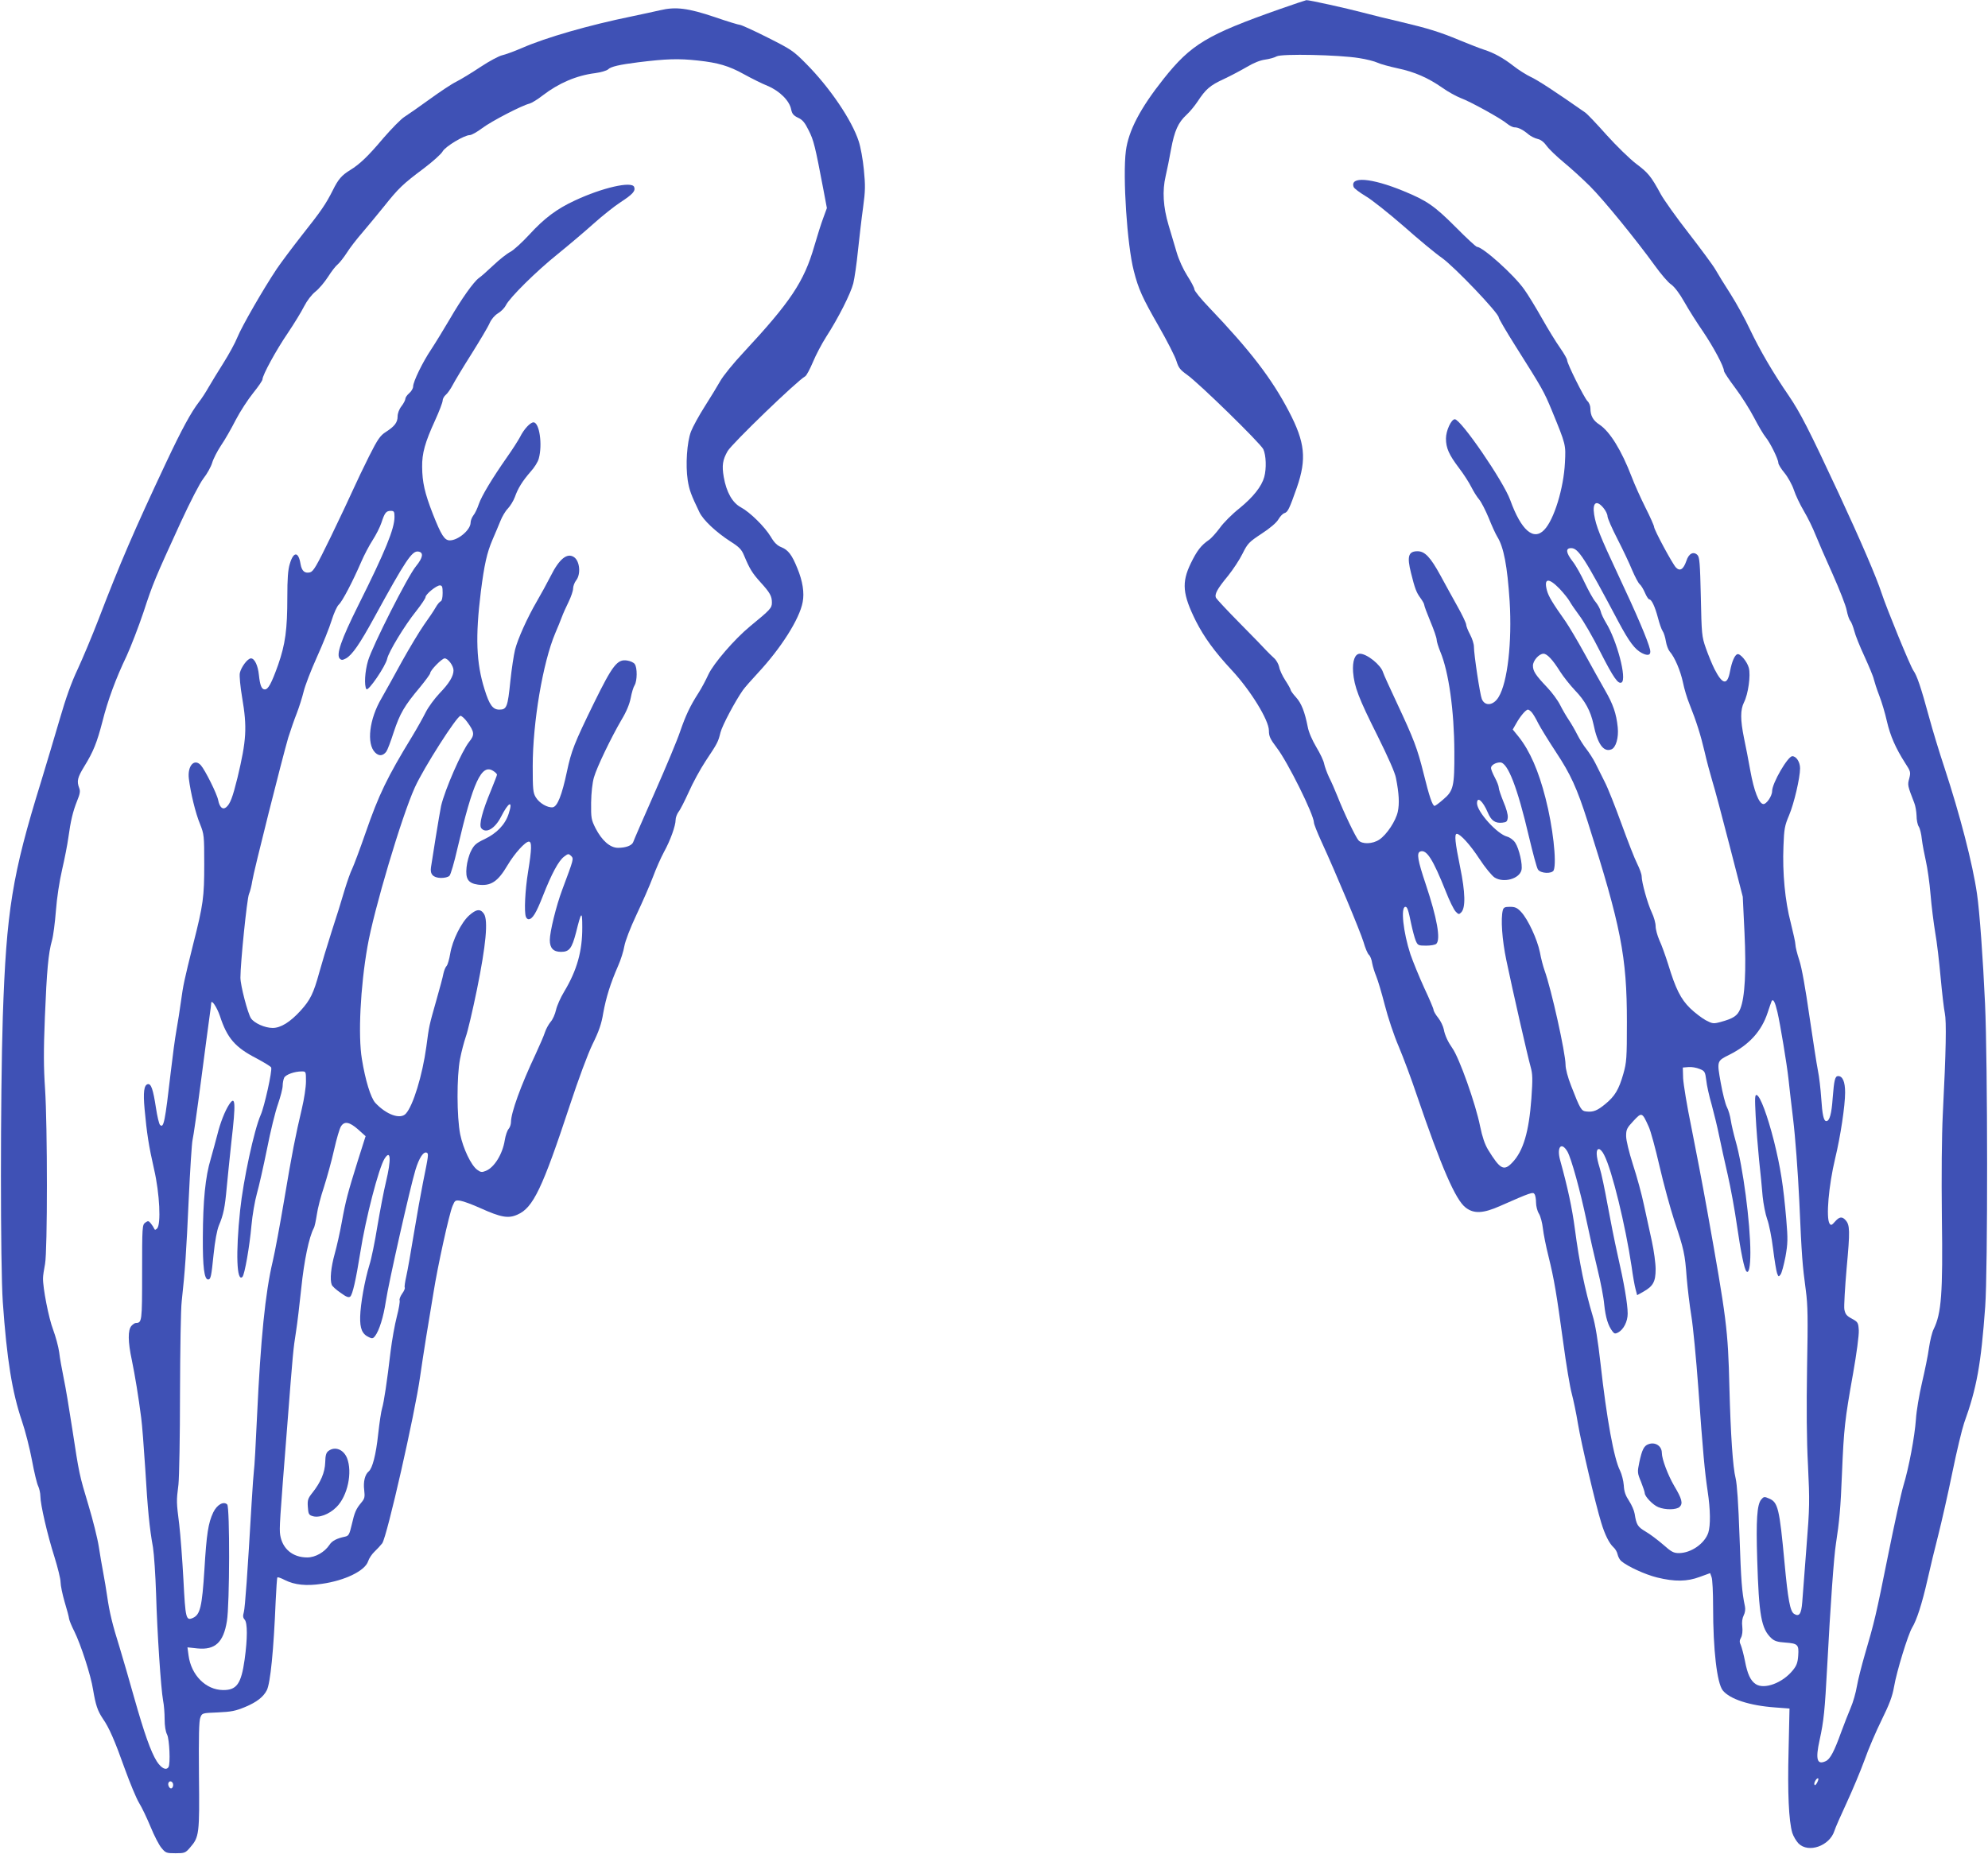
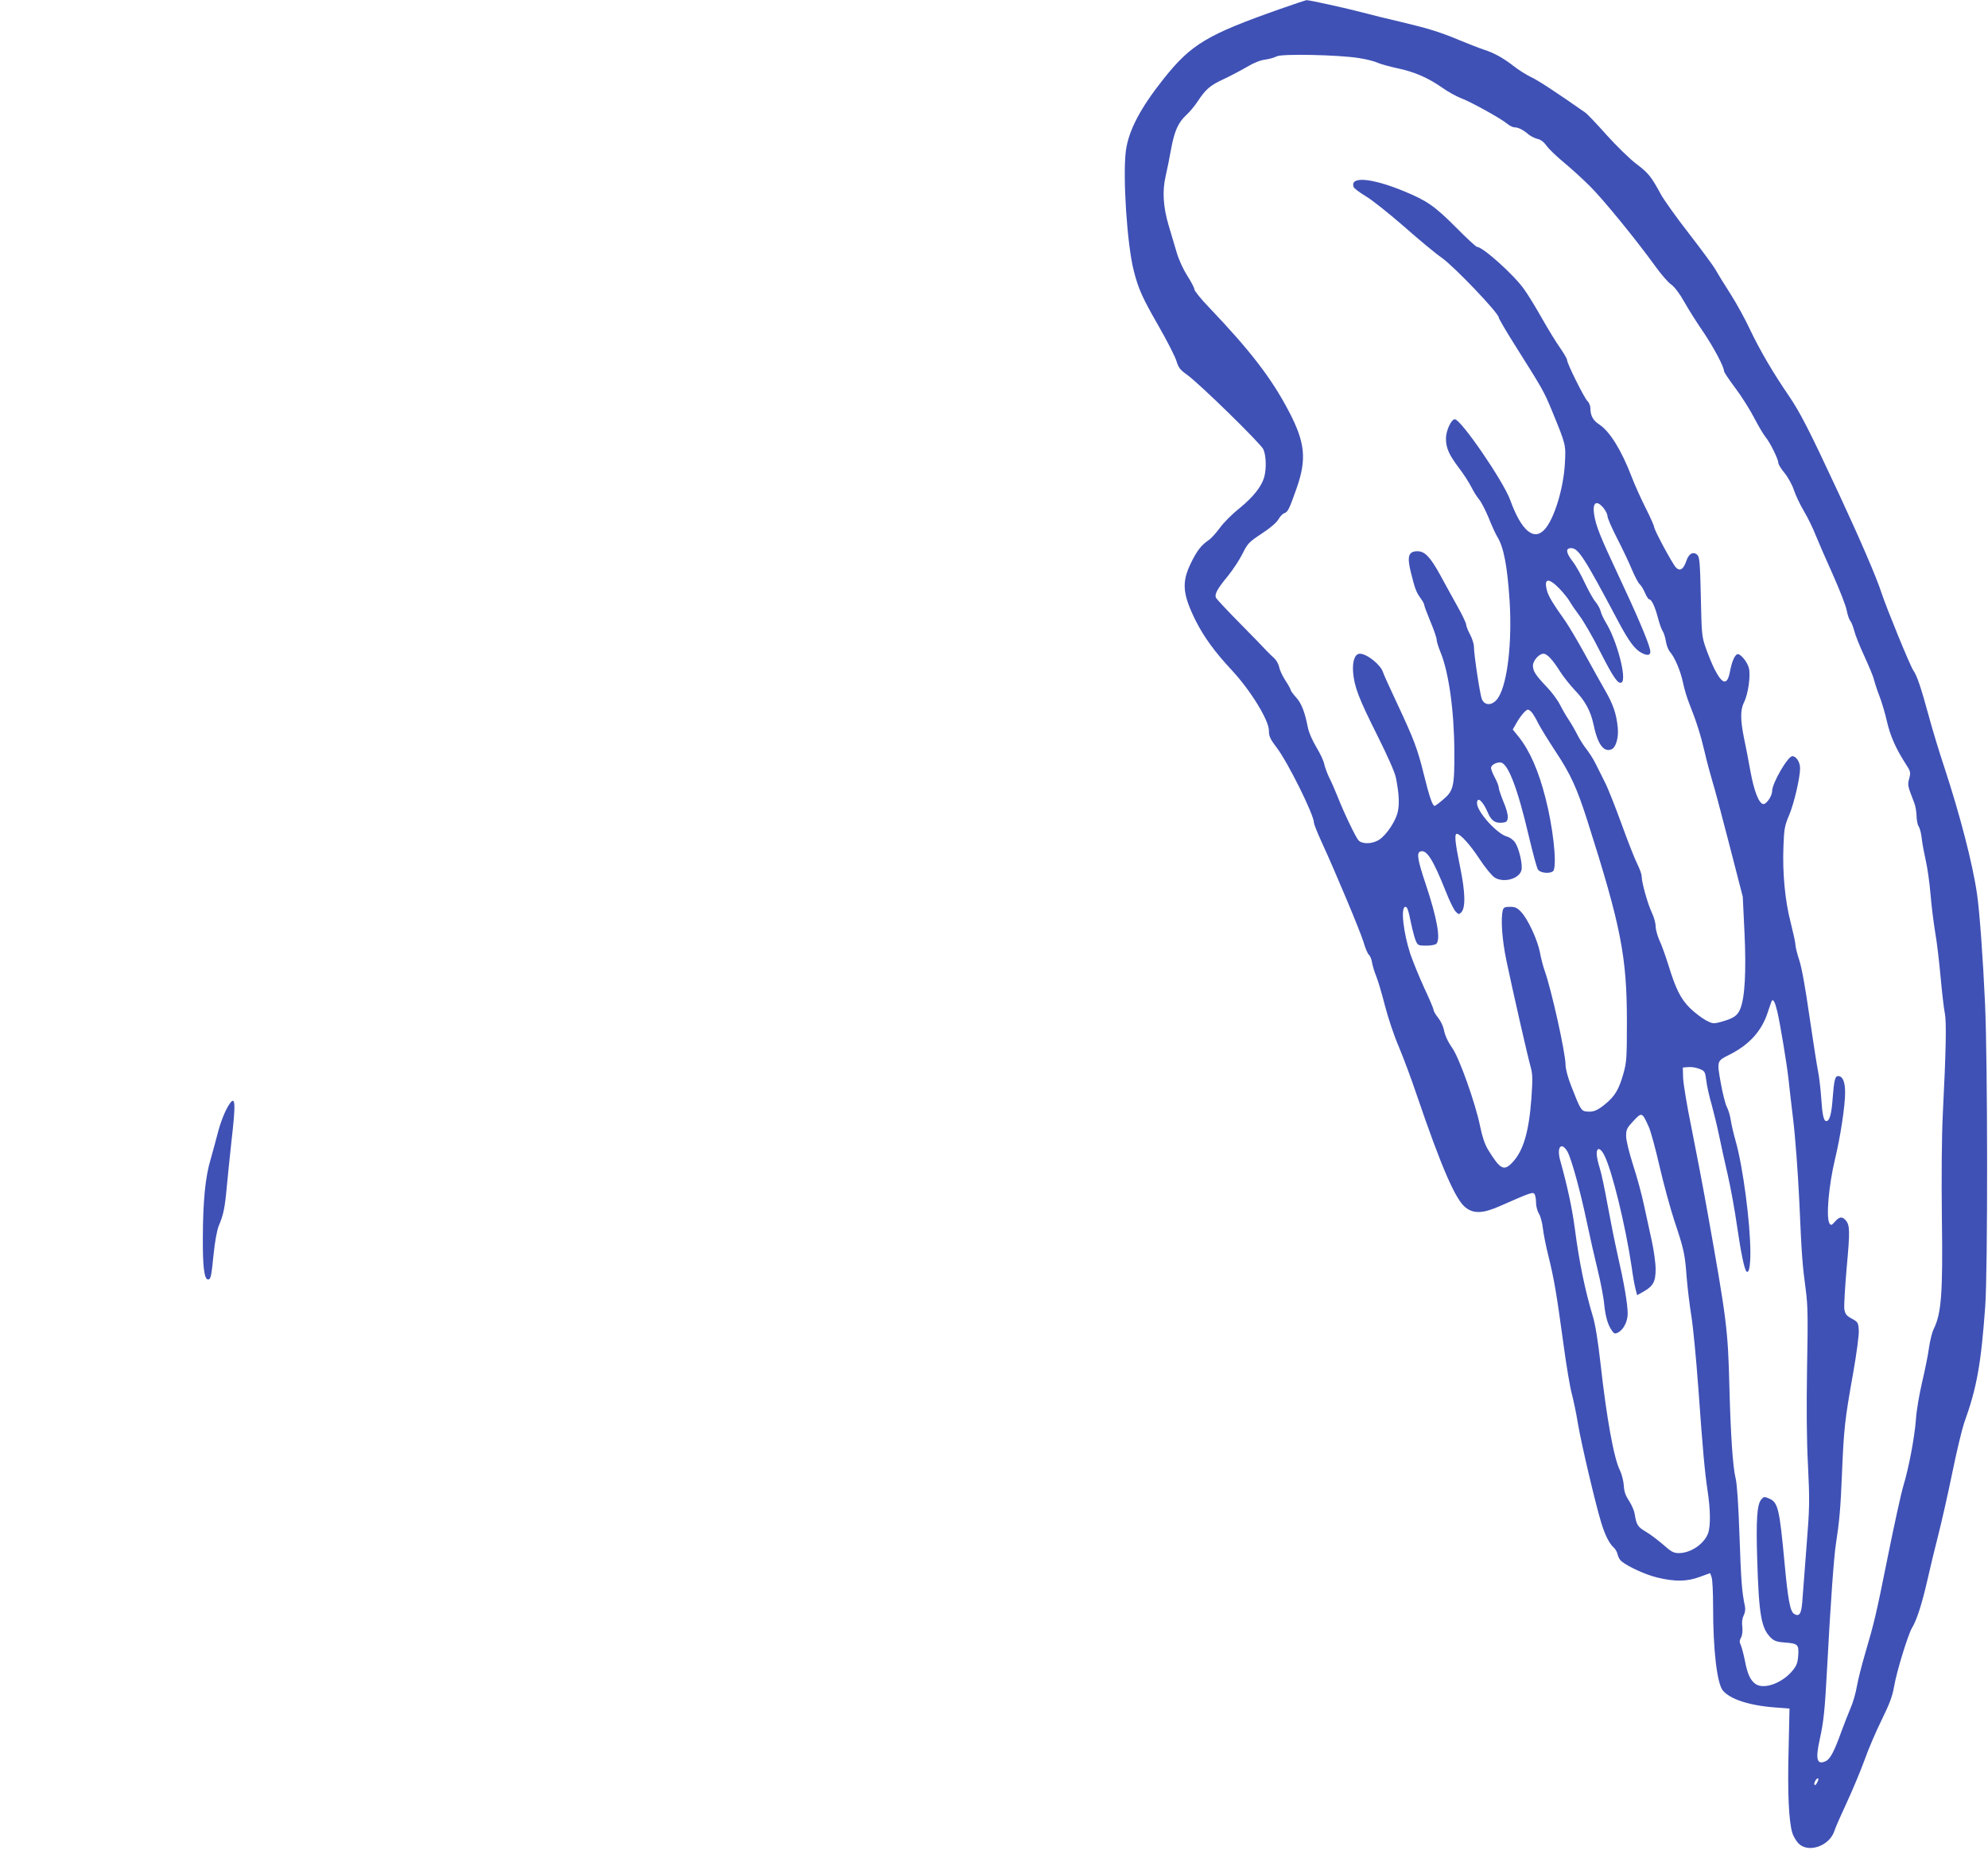
<svg xmlns="http://www.w3.org/2000/svg" version="1.0" width="1280pt" height="1194pt" viewBox="0 0 1280 1194" preserveAspectRatio="xMidYMid meet">
  <g transform="translate(0,1194) scale(0.1,-0.1)" fill="#3f51b5" stroke="none">
    <path d="M8239 11881 c-468 -165 -570 -226 -748 -450 -150 -189 -225 -333 -242 -463 -21 -165 8 -606 51 -772 30 -118 55 -173 160 -356 55 -96 107 -198 115 -226 13 -42 24 -56 66 -86 75 -52 474 -442 493 -481 18 -39 21 -124 6 -179 -17 -61 -71 -129 -159 -201 -47 -37 -104 -94 -127 -127 -24 -32 -55 -67 -70 -77 -51 -35 -77 -69 -117 -151 -60 -124 -53 -199 33 -372 53 -104 121 -198 231 -316 121 -130 239 -322 239 -389 0 -37 8 -54 51 -111 70 -91 239 -431 239 -482 0 -9 21 -62 46 -117 98 -213 252 -583 273 -651 11 -39 27 -77 35 -83 8 -7 18 -31 21 -54 4 -22 16 -60 26 -84 10 -24 35 -107 55 -185 20 -79 60 -199 90 -268 29 -69 82 -210 117 -315 158 -463 249 -673 314 -722 53 -41 113 -38 223 11 197 87 211 91 220 76 6 -8 10 -33 10 -55 0 -22 8 -54 18 -70 11 -17 22 -60 26 -95 4 -36 20 -117 36 -180 37 -150 52 -241 95 -555 19 -143 44 -291 55 -330 10 -38 29 -126 40 -195 21 -126 114 -521 150 -637 23 -76 51 -132 78 -157 12 -10 24 -31 27 -46 3 -15 14 -35 23 -43 41 -35 154 -87 231 -106 114 -28 194 -27 276 4 l66 24 9 -25 c6 -14 10 -100 10 -192 0 -278 25 -490 62 -538 45 -56 171 -98 337 -110 l93 -7 -6 -271 c-7 -270 1 -452 24 -530 7 -22 25 -52 40 -68 64 -64 200 -16 231 81 6 20 42 101 79 181 37 80 89 204 115 275 25 72 76 189 111 260 49 100 68 149 79 212 17 100 90 336 116 380 30 49 64 154 99 308 17 77 49 208 70 290 21 83 62 263 90 400 28 138 63 282 76 320 82 227 109 379 136 750 17 234 16 1573 -1 1950 -13 288 -35 596 -52 710 -28 193 -110 509 -209 810 -33 99 -78 247 -100 329 -52 191 -77 264 -100 297 -20 27 -174 404 -205 499 -33 102 -137 343 -277 644 -191 410 -247 519 -321 628 -101 147 -186 293 -249 425 -31 67 -88 170 -126 230 -38 59 -82 130 -97 157 -16 28 -94 133 -172 234 -79 101 -159 214 -179 250 -64 118 -82 139 -159 197 -42 32 -128 116 -191 186 -63 71 -125 136 -137 144 -191 134 -311 212 -352 230 -27 13 -77 44 -110 70 -65 51 -127 85 -190 105 -22 7 -92 34 -155 60 -132 55 -204 77 -385 120 -71 16 -179 43 -240 59 -102 27 -349 82 -364 80 -3 0 -81 -26 -172 -58z m511 -315 c47 -7 101 -21 120 -30 19 -9 78 -25 129 -36 109 -23 196 -61 289 -126 35 -25 88 -54 116 -65 63 -23 260 -132 299 -165 16 -13 37 -24 48 -24 24 0 55 -15 91 -46 15 -12 41 -25 59 -29 19 -4 40 -20 57 -44 15 -21 65 -69 111 -107 46 -38 122 -107 169 -154 88 -88 295 -342 418 -512 39 -54 85 -108 104 -120 21 -15 53 -56 85 -113 28 -50 82 -135 120 -190 67 -99 135 -226 135 -254 0 -7 33 -57 73 -110 40 -53 94 -139 121 -191 27 -52 60 -108 74 -125 29 -35 82 -142 82 -166 0 -9 18 -39 40 -65 22 -27 49 -76 60 -109 11 -34 40 -95 65 -137 25 -42 58 -110 74 -151 17 -42 66 -156 111 -255 44 -99 85 -203 90 -232 6 -30 16 -61 24 -69 7 -9 18 -38 25 -64 6 -26 36 -101 66 -165 29 -64 57 -130 60 -147 4 -16 19 -64 35 -105 16 -41 38 -115 49 -165 22 -95 57 -174 117 -268 36 -55 37 -60 27 -100 -12 -43 -11 -46 32 -157 8 -19 14 -57 15 -83 0 -26 6 -58 14 -70 8 -12 17 -49 20 -82 4 -33 16 -96 26 -140 10 -44 24 -141 30 -215 6 -74 20 -184 30 -245 11 -60 26 -191 35 -290 9 -98 21 -202 27 -230 11 -53 8 -238 -13 -650 -7 -145 -9 -391 -6 -665 7 -491 -3 -618 -53 -720 -10 -19 -23 -73 -30 -120 -6 -47 -27 -148 -45 -225 -18 -77 -36 -183 -39 -235 -8 -113 -46 -314 -81 -429 -14 -46 -59 -251 -100 -455 -76 -378 -85 -417 -149 -635 -20 -69 -43 -159 -50 -200 -7 -42 -25 -105 -40 -139 -15 -35 -42 -105 -61 -156 -45 -125 -71 -175 -100 -188 -56 -26 -67 11 -39 137 27 124 33 185 49 480 20 381 43 705 56 784 22 143 30 227 39 456 12 286 18 341 71 638 23 130 39 250 37 280 -3 49 -5 53 -45 75 -34 18 -42 29 -48 60 -3 20 4 141 15 267 22 238 21 276 -7 307 -22 25 -40 23 -68 -9 -21 -24 -26 -26 -35 -13 -24 36 -6 245 36 420 34 140 64 339 64 424 0 70 -16 106 -45 106 -20 0 -26 -26 -35 -141 -7 -102 -20 -149 -41 -149 -17 0 -26 41 -33 150 -4 58 -13 137 -21 175 -8 39 -32 197 -55 352 -25 175 -49 311 -65 359 -14 42 -25 87 -25 101 0 13 -14 76 -30 140 -37 141 -54 322 -47 493 4 112 8 133 36 199 32 75 71 242 71 303 0 40 -24 78 -50 78 -29 0 -130 -174 -130 -225 0 -32 -38 -87 -58 -83 -28 5 -59 86 -82 213 -12 66 -30 162 -41 212 -24 118 -24 182 0 230 27 53 44 174 31 222 -11 41 -56 94 -74 88 -17 -6 -35 -47 -47 -110 -17 -92 -48 -88 -100 14 -16 32 -41 93 -56 136 -26 74 -27 90 -32 330 -5 216 -8 255 -22 269 -26 25 -56 9 -71 -38 -19 -55 -41 -69 -67 -43 -23 24 -141 243 -141 262 0 7 -25 64 -56 125 -31 62 -71 151 -89 199 -65 169 -139 289 -206 334 -42 27 -59 58 -59 105 0 16 -8 37 -19 47 -21 21 -131 241 -131 264 0 8 -21 44 -46 80 -25 35 -77 120 -116 189 -39 69 -90 153 -114 186 -65 93 -267 274 -304 274 -6 0 -68 57 -138 128 -137 137 -185 170 -336 232 -207 85 -347 96 -320 25 4 -9 37 -34 75 -57 39 -22 149 -110 247 -195 97 -86 207 -177 245 -203 82 -58 367 -357 367 -385 0 -7 48 -89 106 -181 178 -282 184 -293 236 -418 91 -222 90 -219 84 -336 -8 -164 -70 -367 -133 -432 -69 -73 -149 -3 -219 191 -44 122 -318 521 -357 521 -23 0 -57 -74 -57 -124 0 -61 19 -104 84 -190 30 -39 65 -94 79 -122 14 -28 37 -65 51 -81 14 -17 41 -70 61 -118 19 -48 44 -103 55 -121 42 -67 65 -188 80 -416 16 -262 -13 -522 -71 -617 -33 -55 -88 -61 -108 -13 -12 29 -51 287 -51 338 0 17 -11 52 -25 78 -14 26 -25 55 -25 64 0 9 -25 62 -56 117 -31 55 -80 145 -110 200 -64 117 -100 155 -147 155 -59 0 -69 -33 -42 -140 25 -101 35 -126 60 -160 14 -19 25 -39 25 -45 0 -7 18 -55 40 -108 22 -52 40 -105 40 -116 0 -12 11 -47 24 -79 54 -129 89 -380 90 -642 1 -224 -5 -253 -72 -309 -26 -23 -51 -41 -55 -41 -14 0 -35 63 -71 209 -40 161 -62 219 -173 456 -44 94 -84 181 -88 195 -14 48 -104 120 -149 120 -32 0 -49 -46 -44 -118 8 -95 35 -167 158 -412 67 -135 112 -236 118 -270 20 -101 23 -165 12 -217 -13 -60 -71 -148 -119 -180 -43 -29 -110 -31 -134 -5 -18 20 -93 175 -136 285 -16 40 -40 95 -54 122 -13 28 -27 66 -31 85 -3 19 -26 68 -51 109 -26 44 -49 96 -55 130 -19 97 -41 153 -76 191 -19 21 -34 42 -34 47 0 5 -15 32 -34 61 -19 29 -37 68 -40 87 -4 18 -18 44 -33 57 -14 13 -36 34 -49 48 -12 14 -88 92 -168 173 -81 82 -150 156 -156 166 -12 23 6 57 78 144 31 39 73 102 92 141 33 66 41 75 123 129 54 35 96 71 108 92 11 19 28 37 38 40 23 7 32 26 81 165 64 185 53 291 -51 490 -112 214 -248 391 -516 672 -51 53 -93 105 -93 115 0 10 -21 49 -46 88 -26 41 -54 102 -68 150 -13 44 -37 123 -52 175 -35 118 -41 221 -19 315 9 39 25 117 35 174 22 119 46 172 99 221 21 19 53 58 71 85 54 82 81 105 170 146 47 22 114 58 150 79 42 25 84 42 115 46 28 4 61 13 75 21 32 18 401 10 530 -11z m1574 -2897 c14 -17 26 -41 26 -53 0 -13 29 -79 64 -147 35 -68 78 -159 95 -201 18 -42 39 -82 48 -90 9 -7 24 -32 34 -55 10 -24 23 -43 28 -43 15 0 37 -47 56 -119 9 -35 22 -73 30 -85 8 -11 17 -41 21 -66 4 -25 15 -54 24 -65 33 -37 70 -125 86 -200 8 -41 27 -103 41 -137 46 -115 73 -202 98 -308 13 -58 36 -143 50 -190 15 -47 64 -233 111 -415 l85 -330 11 -228 c12 -250 3 -421 -27 -494 -18 -45 -44 -62 -128 -85 -45 -12 -51 -11 -95 12 -25 14 -70 48 -100 77 -60 59 -93 124 -141 282 -18 57 -43 127 -57 156 -13 30 -24 70 -24 90 0 20 -11 60 -25 89 -27 57 -65 194 -65 233 0 13 -13 49 -29 81 -16 31 -61 147 -101 257 -40 110 -88 232 -108 270 -19 39 -47 93 -60 120 -14 28 -40 68 -57 90 -18 22 -45 65 -60 95 -15 30 -40 73 -55 95 -15 22 -40 65 -55 95 -15 30 -53 82 -85 115 -73 77 -90 103 -90 138 0 32 39 77 68 77 23 0 59 -38 107 -115 21 -33 64 -87 95 -120 66 -68 101 -133 120 -220 26 -127 65 -181 115 -161 29 11 48 75 41 142 -9 89 -30 149 -82 239 -25 44 -84 149 -130 233 -46 84 -102 178 -124 210 -84 119 -109 160 -120 200 -21 80 11 83 82 10 27 -29 56 -65 64 -80 8 -15 36 -56 62 -91 27 -35 88 -140 135 -234 87 -171 116 -211 138 -198 35 22 -30 270 -101 385 -15 25 -31 58 -34 74 -4 16 -19 43 -33 60 -15 17 -45 72 -69 122 -23 50 -58 113 -78 138 -44 57 -47 86 -10 86 46 0 84 -58 305 -475 69 -129 105 -177 151 -201 41 -21 60 -12 52 23 -14 59 -89 234 -203 476 -120 256 -145 319 -157 394 -12 77 15 96 60 42z m-462 -1316 c9 -10 28 -42 42 -71 15 -29 66 -112 114 -185 94 -142 136 -233 204 -447 215 -676 253 -870 253 -1290 0 -237 -2 -261 -23 -336 -29 -101 -54 -143 -116 -194 -52 -43 -78 -53 -122 -48 -33 3 -40 16 -98 165 -22 56 -36 110 -36 136 0 75 -92 489 -135 607 -9 25 -23 77 -30 117 -17 84 -77 213 -121 260 -25 27 -39 33 -72 33 -33 0 -41 -4 -46 -22 -14 -55 -5 -189 23 -323 40 -192 137 -618 156 -685 13 -47 14 -77 5 -205 -16 -215 -52 -338 -123 -412 -54 -57 -78 -44 -156 83 -21 35 -37 82 -51 150 -29 146 -135 443 -179 504 -28 40 -48 82 -55 121 -4 20 -20 54 -36 74 -17 21 -30 44 -30 52 0 7 -27 71 -60 141 -32 70 -72 168 -89 217 -46 141 -64 305 -32 305 12 0 19 -20 37 -109 9 -42 22 -91 29 -108 13 -31 17 -33 67 -33 30 0 59 5 66 12 29 29 5 164 -68 383 -52 155 -60 202 -36 211 41 16 82 -49 165 -257 23 -59 51 -116 63 -129 19 -20 22 -20 36 -6 29 29 27 128 -7 293 -32 156 -38 213 -21 213 22 0 86 -70 146 -162 36 -55 80 -108 97 -119 58 -37 159 -9 173 47 9 35 -15 139 -40 177 -12 18 -34 34 -52 39 -65 17 -194 160 -194 215 0 47 37 16 69 -59 22 -53 48 -71 94 -66 27 3 32 7 35 33 2 18 -10 61 -28 102 -16 40 -30 80 -30 90 0 10 -11 39 -25 65 -14 26 -25 54 -25 62 0 18 30 36 59 36 49 0 111 -161 185 -477 25 -105 50 -200 58 -212 16 -27 92 -30 102 -5 20 53 -6 283 -53 464 -45 177 -101 304 -172 394 l-39 48 23 40 c25 45 61 88 75 88 5 0 16 -8 24 -17z m1582 -1930 c18 -76 61 -337 71 -428 3 -33 17 -150 30 -260 14 -114 31 -341 40 -530 16 -366 20 -409 42 -575 13 -96 14 -180 8 -497 -4 -259 -3 -463 6 -630 11 -231 11 -267 -10 -528 -12 -154 -24 -313 -27 -353 -6 -77 -20 -96 -53 -75 -25 16 -39 91 -61 328 -33 353 -42 391 -101 415 -29 13 -33 12 -50 -8 -26 -33 -33 -130 -25 -385 11 -361 26 -446 91 -507 19 -18 40 -25 88 -28 83 -6 90 -13 85 -84 -3 -46 -11 -66 -35 -95 -65 -81 -183 -125 -238 -89 -34 22 -54 65 -70 150 -8 40 -20 85 -26 100 -10 21 -10 31 1 50 8 15 11 43 8 70 -4 29 0 55 9 73 9 17 12 40 8 58 -20 94 -25 167 -35 453 -7 206 -16 336 -25 372 -18 70 -32 281 -40 585 -9 375 -18 440 -144 1145 -28 157 -74 396 -101 531 -28 135 -51 277 -53 315 l-2 69 37 3 c20 2 52 -4 71 -12 33 -13 36 -18 43 -73 3 -32 19 -103 35 -158 15 -55 37 -145 48 -200 11 -55 36 -167 55 -250 19 -82 46 -231 60 -330 25 -171 47 -280 61 -293 15 -16 25 31 25 121 0 190 -48 556 -95 719 -13 46 -27 106 -31 133 -4 28 -15 66 -25 85 -10 19 -28 90 -40 158 -25 140 -25 139 55 179 128 64 208 152 247 271 12 37 24 70 26 75 10 17 22 -6 37 -70z m-829 -738 c13 -27 44 -142 70 -255 26 -113 69 -270 95 -350 62 -185 69 -215 80 -369 6 -69 19 -180 30 -246 11 -66 31 -275 45 -465 30 -419 41 -535 60 -664 18 -118 19 -220 4 -267 -24 -70 -110 -130 -188 -131 -35 0 -49 7 -103 55 -35 30 -85 68 -113 84 -51 30 -59 44 -70 114 -3 20 -19 57 -36 83 -23 35 -32 60 -34 100 -2 29 -13 72 -24 95 -39 75 -86 332 -126 691 -16 144 -34 254 -50 305 -50 167 -87 346 -115 561 -18 135 -46 266 -95 443 -23 84 8 121 47 55 25 -44 82 -250 123 -445 20 -96 52 -237 71 -314 19 -77 39 -179 43 -226 9 -85 25 -136 53 -173 12 -16 18 -17 37 -7 35 19 61 71 61 121 0 63 -24 201 -65 380 -19 84 -48 230 -65 324 -17 94 -39 200 -50 234 -24 77 -26 122 -5 122 8 0 24 -17 34 -39 50 -96 137 -455 176 -716 8 -60 20 -127 26 -148 l10 -38 41 23 c62 35 78 64 78 145 0 37 -11 118 -24 178 -13 61 -36 166 -51 234 -14 68 -46 185 -71 261 -26 82 -44 156 -44 184 0 42 5 52 47 97 54 58 56 57 98 -36z m1084 -4227 c-8 -14 -14 -18 -17 -10 -4 13 17 46 25 38 3 -2 -1 -15 -8 -28z" />
-     <path d="M11304 4754 c4 -77 14 -204 22 -284 9 -80 19 -185 23 -235 5 -49 18 -115 29 -146 12 -31 29 -117 38 -190 9 -74 21 -145 26 -159 9 -24 10 -24 23 -7 7 10 21 62 31 114 15 85 16 112 5 242 -19 220 -37 332 -79 502 -42 165 -88 289 -111 297 -12 4 -13 -17 -7 -134z" />
-     <path d="M10613 2639 c-28 -10 -41 -36 -58 -116 -13 -63 -13 -69 11 -126 13 -33 24 -66 24 -73 0 -21 52 -76 87 -90 45 -19 118 -18 138 2 22 22 14 52 -35 134 -41 70 -80 174 -80 213 0 45 -43 73 -87 56z" />
-     <path d="M4250 11874 c-36 -8 -117 -26 -180 -39 -279 -57 -556 -137 -709 -204 -51 -22 -109 -43 -128 -47 -19 -4 -82 -37 -139 -75 -57 -38 -128 -81 -156 -95 -29 -14 -107 -66 -173 -114 -66 -48 -138 -98 -160 -112 -23 -14 -84 -77 -138 -139 -94 -112 -151 -167 -212 -204 -55 -34 -77 -59 -112 -130 -46 -91 -74 -132 -203 -295 -58 -74 -129 -169 -157 -210 -87 -130 -225 -370 -254 -441 -15 -38 -56 -112 -90 -166 -34 -54 -77 -124 -96 -157 -18 -32 -46 -75 -62 -95 -50 -65 -109 -172 -212 -391 -206 -438 -296 -647 -434 -1007 -42 -109 -103 -254 -135 -323 -40 -84 -77 -188 -115 -320 -31 -107 -86 -289 -121 -405 -186 -600 -223 -831 -246 -1515 -16 -508 -16 -1602 0 -1835 26 -370 60 -580 123 -766 22 -64 51 -179 65 -254 14 -76 32 -151 40 -166 7 -15 14 -45 14 -65 0 -52 45 -248 91 -392 21 -68 39 -140 39 -161 0 -21 12 -79 26 -127 15 -49 28 -98 29 -110 2 -11 17 -48 34 -81 41 -83 106 -282 120 -373 17 -101 29 -137 63 -188 41 -59 76 -139 143 -327 32 -88 72 -185 90 -215 19 -30 52 -101 75 -156 23 -56 54 -117 70 -135 26 -32 32 -34 90 -34 59 0 64 2 94 37 59 68 61 86 57 466 -2 248 0 351 9 371 11 29 12 29 113 33 87 4 113 9 178 36 73 31 115 64 137 107 23 46 44 257 57 575 4 79 8 147 11 151 2 4 24 -4 49 -17 62 -31 138 -39 237 -24 149 21 278 84 298 145 6 19 25 47 41 62 17 16 39 40 50 54 31 43 211 837 244 1074 8 55 25 170 39 255 14 85 35 214 47 285 26 166 101 508 123 559 15 36 18 38 51 33 19 -3 76 -24 127 -47 133 -60 181 -69 240 -42 101 44 160 168 338 707 54 164 114 326 145 390 41 83 58 132 69 201 18 99 46 190 95 302 18 40 36 98 41 129 6 33 37 115 78 202 38 80 86 190 106 243 20 54 52 126 71 161 41 74 75 169 75 207 0 15 9 38 19 52 11 13 40 71 66 128 25 57 74 147 109 200 76 114 80 122 95 183 11 44 93 199 144 272 12 17 55 66 96 110 150 161 269 349 289 457 12 60 0 136 -34 218 -35 87 -59 118 -103 136 -26 10 -46 29 -68 67 -40 66 -135 159 -193 190 -54 29 -93 97 -110 195 -13 75 -7 111 25 167 29 49 447 453 500 482 8 5 30 46 49 91 19 46 57 118 85 162 79 122 158 279 175 345 8 33 22 128 30 210 9 83 23 208 33 278 15 109 15 144 5 245 -6 64 -21 146 -33 182 -44 136 -186 346 -339 500 -82 83 -96 92 -249 169 -89 45 -169 81 -177 81 -8 0 -81 22 -162 50 -172 58 -252 68 -352 44z m245 -324 c128 -14 198 -34 295 -88 47 -26 115 -60 152 -75 79 -33 142 -97 152 -152 6 -28 15 -39 44 -53 29 -13 44 -31 69 -82 32 -63 41 -99 94 -378 l23 -122 -23 -63 c-13 -34 -39 -116 -58 -182 -66 -229 -153 -359 -456 -685 -64 -68 -131 -151 -149 -183 -18 -32 -63 -106 -100 -164 -37 -58 -77 -131 -89 -162 -26 -68 -36 -216 -21 -314 10 -63 22 -95 75 -205 24 -51 107 -129 200 -189 57 -36 72 -52 88 -91 36 -86 52 -112 104 -170 63 -69 75 -91 75 -133 0 -35 -11 -46 -140 -152 -101 -83 -236 -240 -269 -311 -16 -35 -44 -88 -64 -119 -54 -84 -82 -144 -118 -248 -17 -52 -91 -229 -164 -394 -73 -165 -135 -308 -138 -318 -8 -22 -47 -37 -98 -37 -51 0 -104 47 -145 127 -27 54 -29 65 -28 164 1 64 8 127 18 162 19 67 112 259 178 372 32 53 51 100 59 140 6 33 17 70 25 82 17 28 18 113 1 136 -6 10 -28 20 -48 23 -64 11 -94 -28 -215 -274 -127 -260 -145 -306 -174 -442 -32 -151 -61 -224 -91 -229 -33 -4 -86 26 -109 64 -18 29 -20 51 -20 201 0 280 65 667 145 856 15 35 34 81 42 103 8 22 28 67 44 99 16 33 29 71 29 86 0 15 9 39 20 53 31 40 23 124 -14 149 -44 30 -95 -11 -150 -121 -24 -47 -64 -120 -88 -161 -63 -108 -125 -246 -142 -315 -8 -33 -22 -124 -30 -201 -17 -167 -23 -184 -71 -184 -42 0 -64 30 -95 130 -54 170 -60 340 -24 630 22 173 39 250 75 334 17 39 40 94 51 121 11 28 32 64 48 80 16 17 36 50 45 74 20 57 49 103 101 163 24 26 48 64 53 85 25 90 4 233 -34 233 -21 0 -62 -44 -87 -95 -12 -22 -48 -79 -82 -127 -98 -140 -165 -252 -183 -304 -9 -27 -24 -60 -35 -73 -10 -13 -18 -34 -18 -47 0 -46 -80 -114 -134 -114 -34 0 -55 33 -109 170 -53 136 -68 204 -69 303 -1 88 18 157 83 299 27 59 49 117 49 128 0 11 9 28 21 38 11 9 31 38 44 63 13 25 67 115 121 200 53 85 106 173 116 197 12 27 33 51 54 64 19 11 42 34 51 52 25 50 197 220 333 329 69 56 172 143 230 195 58 52 137 115 176 140 78 51 97 72 87 98 -15 39 -206 -5 -381 -87 -117 -54 -197 -114 -294 -220 -46 -50 -101 -100 -122 -111 -22 -11 -71 -50 -110 -87 -39 -37 -80 -73 -92 -81 -34 -24 -114 -137 -188 -265 -39 -66 -92 -153 -119 -194 -56 -83 -117 -209 -117 -240 0 -12 -11 -31 -25 -43 -14 -12 -25 -28 -25 -36 0 -8 -11 -30 -25 -48 -15 -19 -25 -46 -25 -66 0 -39 -20 -64 -76 -100 -36 -23 -52 -46 -107 -155 -35 -70 -81 -166 -102 -213 -21 -47 -86 -185 -145 -307 -93 -191 -112 -223 -134 -229 -34 -8 -53 8 -61 54 -13 81 -45 82 -69 1 -12 -38 -16 -97 -16 -214 0 -211 -13 -303 -59 -436 -43 -120 -64 -159 -86 -159 -21 0 -31 27 -38 93 -6 61 -28 107 -51 107 -22 0 -64 -57 -72 -95 -3 -19 3 -87 15 -157 33 -194 28 -274 -30 -517 -32 -129 -47 -168 -73 -190 -22 -18 -42 0 -51 45 -7 40 -85 196 -112 226 -42 46 -87 -4 -77 -87 11 -90 43 -223 72 -292 26 -66 27 -74 27 -258 0 -213 -6 -259 -71 -515 -59 -238 -64 -261 -79 -370 -7 -52 -20 -135 -29 -185 -9 -49 -25 -169 -36 -265 -38 -329 -46 -368 -70 -344 -6 6 -18 56 -26 110 -18 118 -31 156 -52 152 -25 -5 -31 -52 -21 -161 14 -154 27 -238 61 -387 36 -155 46 -357 19 -382 -11 -10 -14 -10 -18 -1 -3 7 -12 22 -21 33 -15 19 -19 19 -37 6 -19 -14 -20 -26 -20 -321 0 -318 -1 -324 -41 -325 -6 0 -19 -9 -28 -19 -23 -26 -23 -101 3 -221 20 -97 43 -237 60 -370 6 -42 17 -188 26 -325 16 -268 27 -383 50 -510 7 -44 16 -179 20 -300 7 -249 31 -609 45 -686 6 -29 10 -83 10 -121 0 -43 6 -80 16 -99 15 -30 22 -188 9 -209 -15 -24 -46 -8 -75 36 -39 62 -81 181 -147 414 -30 107 -72 252 -93 321 -46 146 -65 225 -80 329 -6 41 -17 109 -25 150 -8 41 -21 118 -29 170 -8 52 -38 172 -66 265 -60 199 -60 201 -105 495 -19 124 -43 270 -55 325 -11 55 -25 130 -29 167 -5 36 -23 102 -39 145 -28 72 -67 271 -65 333 0 14 6 54 13 90 16 86 16 888 0 1130 -9 134 -10 242 -1 460 12 297 22 411 46 495 8 28 19 113 25 190 6 82 23 192 40 265 16 69 34 161 40 205 15 109 29 168 56 236 19 46 22 64 14 84 -17 45 -11 68 33 140 58 94 81 152 116 286 35 140 87 280 156 424 28 61 77 188 109 283 60 184 74 217 239 577 62 134 123 253 147 284 23 29 48 74 56 100 7 25 33 76 57 112 25 36 67 110 95 165 28 54 79 132 112 173 33 41 60 80 60 88 0 27 89 190 163 298 41 61 88 138 105 172 19 37 48 75 73 95 23 18 59 61 81 95 22 35 50 71 62 80 12 10 39 44 59 75 20 32 65 90 100 130 34 40 97 116 139 168 94 118 122 145 256 245 58 44 113 93 122 110 17 31 139 105 175 105 11 0 47 20 80 45 60 45 257 147 305 158 14 4 52 27 85 53 103 79 217 128 337 143 37 5 74 16 83 24 17 18 75 31 195 46 179 22 257 25 385 11z m-1955 -2939 c0 -76 -58 -219 -234 -571 -110 -221 -143 -317 -118 -342 10 -10 18 -10 40 2 40 23 88 92 181 262 203 371 244 432 284 426 36 -5 31 -39 -15 -95 -53 -64 -279 -511 -308 -607 -21 -70 -26 -161 -11 -184 11 -18 125 150 134 196 9 43 112 214 187 307 33 42 60 82 60 90 0 18 70 75 92 75 15 0 18 -9 18 -49 0 -30 -5 -51 -12 -53 -7 -3 -22 -20 -33 -40 -11 -20 -45 -70 -75 -112 -30 -43 -93 -148 -141 -234 -47 -86 -106 -193 -132 -238 -80 -135 -98 -294 -42 -350 25 -25 50 -23 72 5 7 9 29 66 48 126 40 120 68 169 169 289 36 44 66 85 66 91 0 18 75 95 93 95 22 0 57 -48 57 -77 0 -37 -27 -83 -90 -148 -32 -34 -72 -88 -89 -122 -17 -34 -56 -104 -87 -155 -162 -265 -215 -376 -299 -618 -37 -107 -77 -213 -87 -234 -11 -21 -33 -84 -50 -140 -16 -56 -53 -175 -83 -266 -29 -91 -65 -210 -80 -265 -36 -131 -57 -175 -119 -243 -68 -75 -129 -112 -180 -112 -51 0 -119 31 -140 62 -21 32 -68 212 -68 262 0 95 42 507 55 538 8 18 17 56 21 83 8 58 195 799 232 925 15 47 39 117 55 157 15 39 35 102 44 139 9 38 47 137 85 221 38 84 81 191 95 237 14 46 35 92 46 102 23 20 91 151 145 276 18 42 51 105 73 139 22 34 48 85 57 113 21 64 30 76 60 76 21 0 24 -5 24 -39z m470 -1323 c45 -62 47 -81 11 -125 -48 -60 -156 -307 -181 -413 -5 -25 -21 -117 -35 -205 -14 -88 -27 -174 -30 -190 -7 -45 13 -67 63 -69 25 0 47 5 56 14 8 8 31 87 51 175 101 432 156 549 231 500 13 -8 24 -19 24 -24 0 -4 -18 -50 -39 -102 -56 -134 -79 -223 -62 -243 30 -36 87 -3 126 72 50 99 80 112 50 21 -23 -70 -76 -125 -155 -163 -55 -26 -68 -38 -87 -76 -13 -25 -26 -72 -29 -105 -8 -75 10 -103 73 -112 83 -11 128 18 191 125 45 76 114 152 137 152 20 0 19 -47 -5 -195 -19 -117 -26 -257 -14 -289 3 -9 11 -16 17 -16 25 0 49 39 92 149 57 145 102 229 138 255 25 19 28 19 44 4 18 -19 18 -17 -57 -218 -39 -104 -80 -271 -80 -324 0 -52 23 -76 72 -76 54 0 70 22 97 125 34 138 40 142 40 35 1 -155 -34 -279 -117 -417 -23 -38 -46 -90 -52 -117 -6 -27 -21 -62 -35 -77 -13 -16 -29 -45 -36 -66 -6 -20 -34 -85 -61 -143 -94 -199 -158 -376 -158 -436 0 -15 -7 -35 -15 -44 -9 -10 -20 -42 -25 -73 -14 -89 -67 -175 -121 -197 -26 -11 -34 -10 -57 7 -39 29 -90 136 -109 228 -22 111 -23 372 -1 485 9 47 26 111 37 143 12 32 44 169 72 305 58 286 73 444 45 487 -23 34 -49 31 -96 -11 -51 -46 -107 -160 -121 -244 -6 -36 -16 -72 -23 -80 -8 -8 -17 -31 -21 -50 -3 -19 -24 -96 -45 -170 -48 -169 -47 -165 -65 -301 -25 -183 -85 -380 -132 -431 -35 -39 -125 -7 -196 69 -30 32 -65 147 -87 283 -25 150 -10 463 36 724 40 232 220 838 305 1025 57 126 271 461 294 461 8 0 29 -19 45 -42z m-1594 -1891 c46 -142 98 -202 234 -272 50 -27 94 -53 96 -60 8 -19 -44 -253 -67 -304 -43 -97 -113 -423 -133 -616 -29 -276 -22 -465 15 -428 14 14 46 195 58 331 6 67 22 159 35 205 13 45 42 174 65 287 22 113 54 243 71 290 16 47 30 100 30 118 0 18 5 42 10 52 11 20 66 40 113 40 27 0 27 -1 27 -65 0 -36 -12 -114 -26 -173 -42 -178 -63 -284 -114 -588 -27 -160 -60 -338 -74 -397 -48 -201 -78 -503 -101 -997 -8 -179 -17 -336 -20 -350 -2 -14 -9 -108 -15 -210 -26 -447 -42 -672 -50 -702 -7 -24 -6 -36 5 -48 19 -21 19 -121 0 -258 -22 -156 -51 -197 -139 -196 -111 1 -205 96 -222 223 l-7 52 65 -7 c113 -11 167 39 189 176 18 107 19 734 2 751 -23 23 -66 -1 -90 -51 -32 -68 -43 -135 -57 -370 -15 -236 -27 -288 -73 -309 -46 -21 -49 -5 -62 246 -7 128 -19 288 -27 355 -18 145 -19 148 -5 258 5 47 10 312 10 590 1 278 5 543 11 590 21 190 30 321 45 655 9 193 20 366 25 385 5 19 30 193 55 385 25 193 50 379 55 415 5 36 10 72 10 80 1 27 37 -27 56 -83z m889 -730 l49 -44 -52 -164 c-62 -199 -76 -249 -102 -393 -11 -61 -31 -151 -45 -201 -24 -86 -32 -166 -19 -199 3 -9 28 -32 56 -51 38 -28 53 -33 63 -25 15 13 36 104 65 285 34 218 119 545 156 603 40 63 44 -4 9 -150 -14 -57 -38 -185 -55 -284 -16 -100 -39 -212 -51 -249 -31 -100 -58 -254 -60 -334 -2 -78 13 -113 57 -133 20 -10 27 -8 39 8 27 36 54 123 69 222 18 121 157 736 191 848 24 79 53 122 74 110 11 -7 10 -17 -25 -189 -13 -65 -40 -214 -59 -330 -19 -117 -41 -241 -49 -276 -8 -36 -13 -68 -10 -73 3 -4 -4 -22 -16 -38 -12 -17 -20 -37 -17 -44 3 -8 -5 -55 -18 -105 -13 -50 -31 -150 -40 -223 -23 -196 -43 -328 -55 -368 -6 -19 -17 -93 -25 -165 -14 -133 -37 -221 -61 -241 -24 -19 -36 -67 -29 -120 5 -45 3 -55 -18 -80 -35 -42 -44 -63 -62 -142 -15 -64 -20 -73 -43 -78 -53 -11 -84 -27 -100 -52 -32 -48 -91 -82 -144 -82 -94 0 -160 56 -174 145 -6 43 -4 78 46 710 36 464 38 487 56 600 8 50 23 176 34 281 18 176 50 328 80 384 6 10 14 50 20 88 5 38 26 119 46 178 19 60 49 167 65 239 16 71 36 140 45 152 22 34 54 28 109 -20z m-1190 -4222 c0 -10 -5 -20 -11 -22 -13 -4 -27 24 -18 38 9 15 29 4 29 -16z" />
    <path d="M1476 4828 c-28 -42 -59 -123 -76 -193 -10 -38 -29 -109 -43 -158 -35 -115 -50 -269 -51 -507 -1 -189 9 -270 34 -270 17 0 21 21 35 160 9 88 22 157 34 187 30 71 39 115 51 248 6 66 20 198 30 293 29 250 26 300 -14 240z" />
-     <path d="M2115 2596 c-15 -11 -20 -28 -21 -73 -2 -66 -29 -129 -83 -197 -28 -35 -32 -46 -29 -90 3 -44 6 -52 28 -59 42 -15 109 10 156 57 72 71 105 224 68 317 -23 55 -77 76 -119 45z" />
  </g>
</svg>